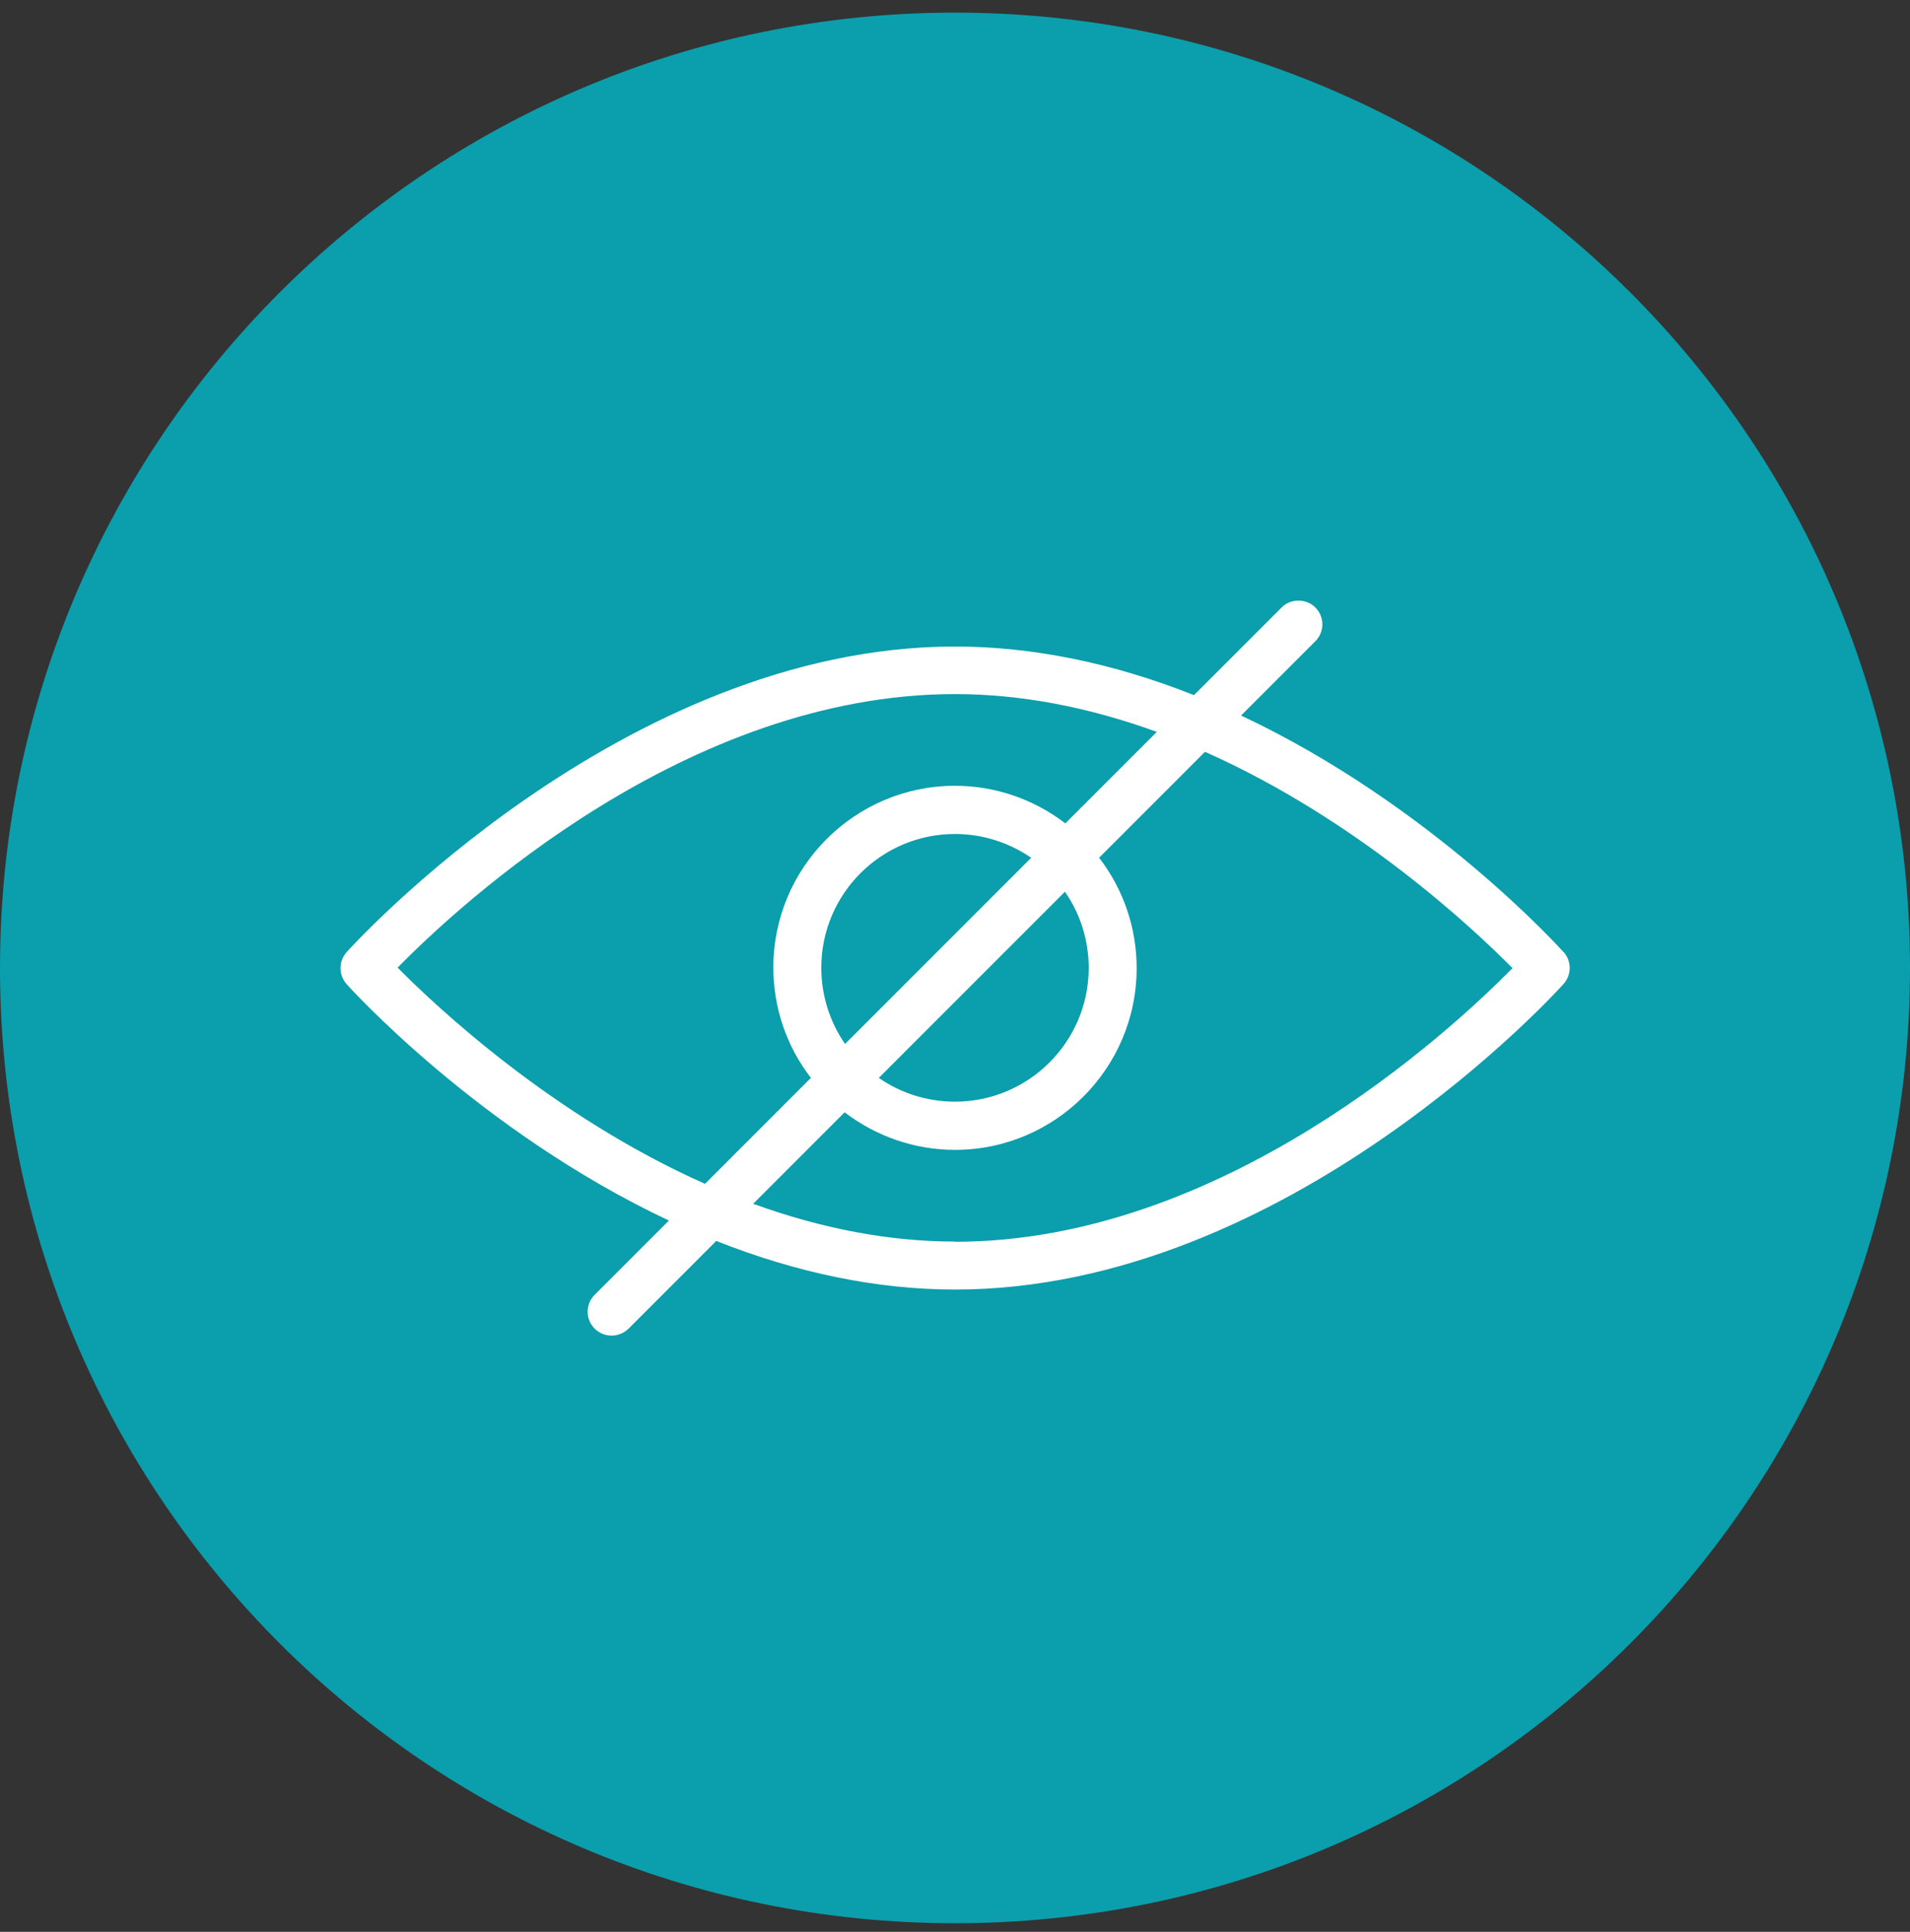
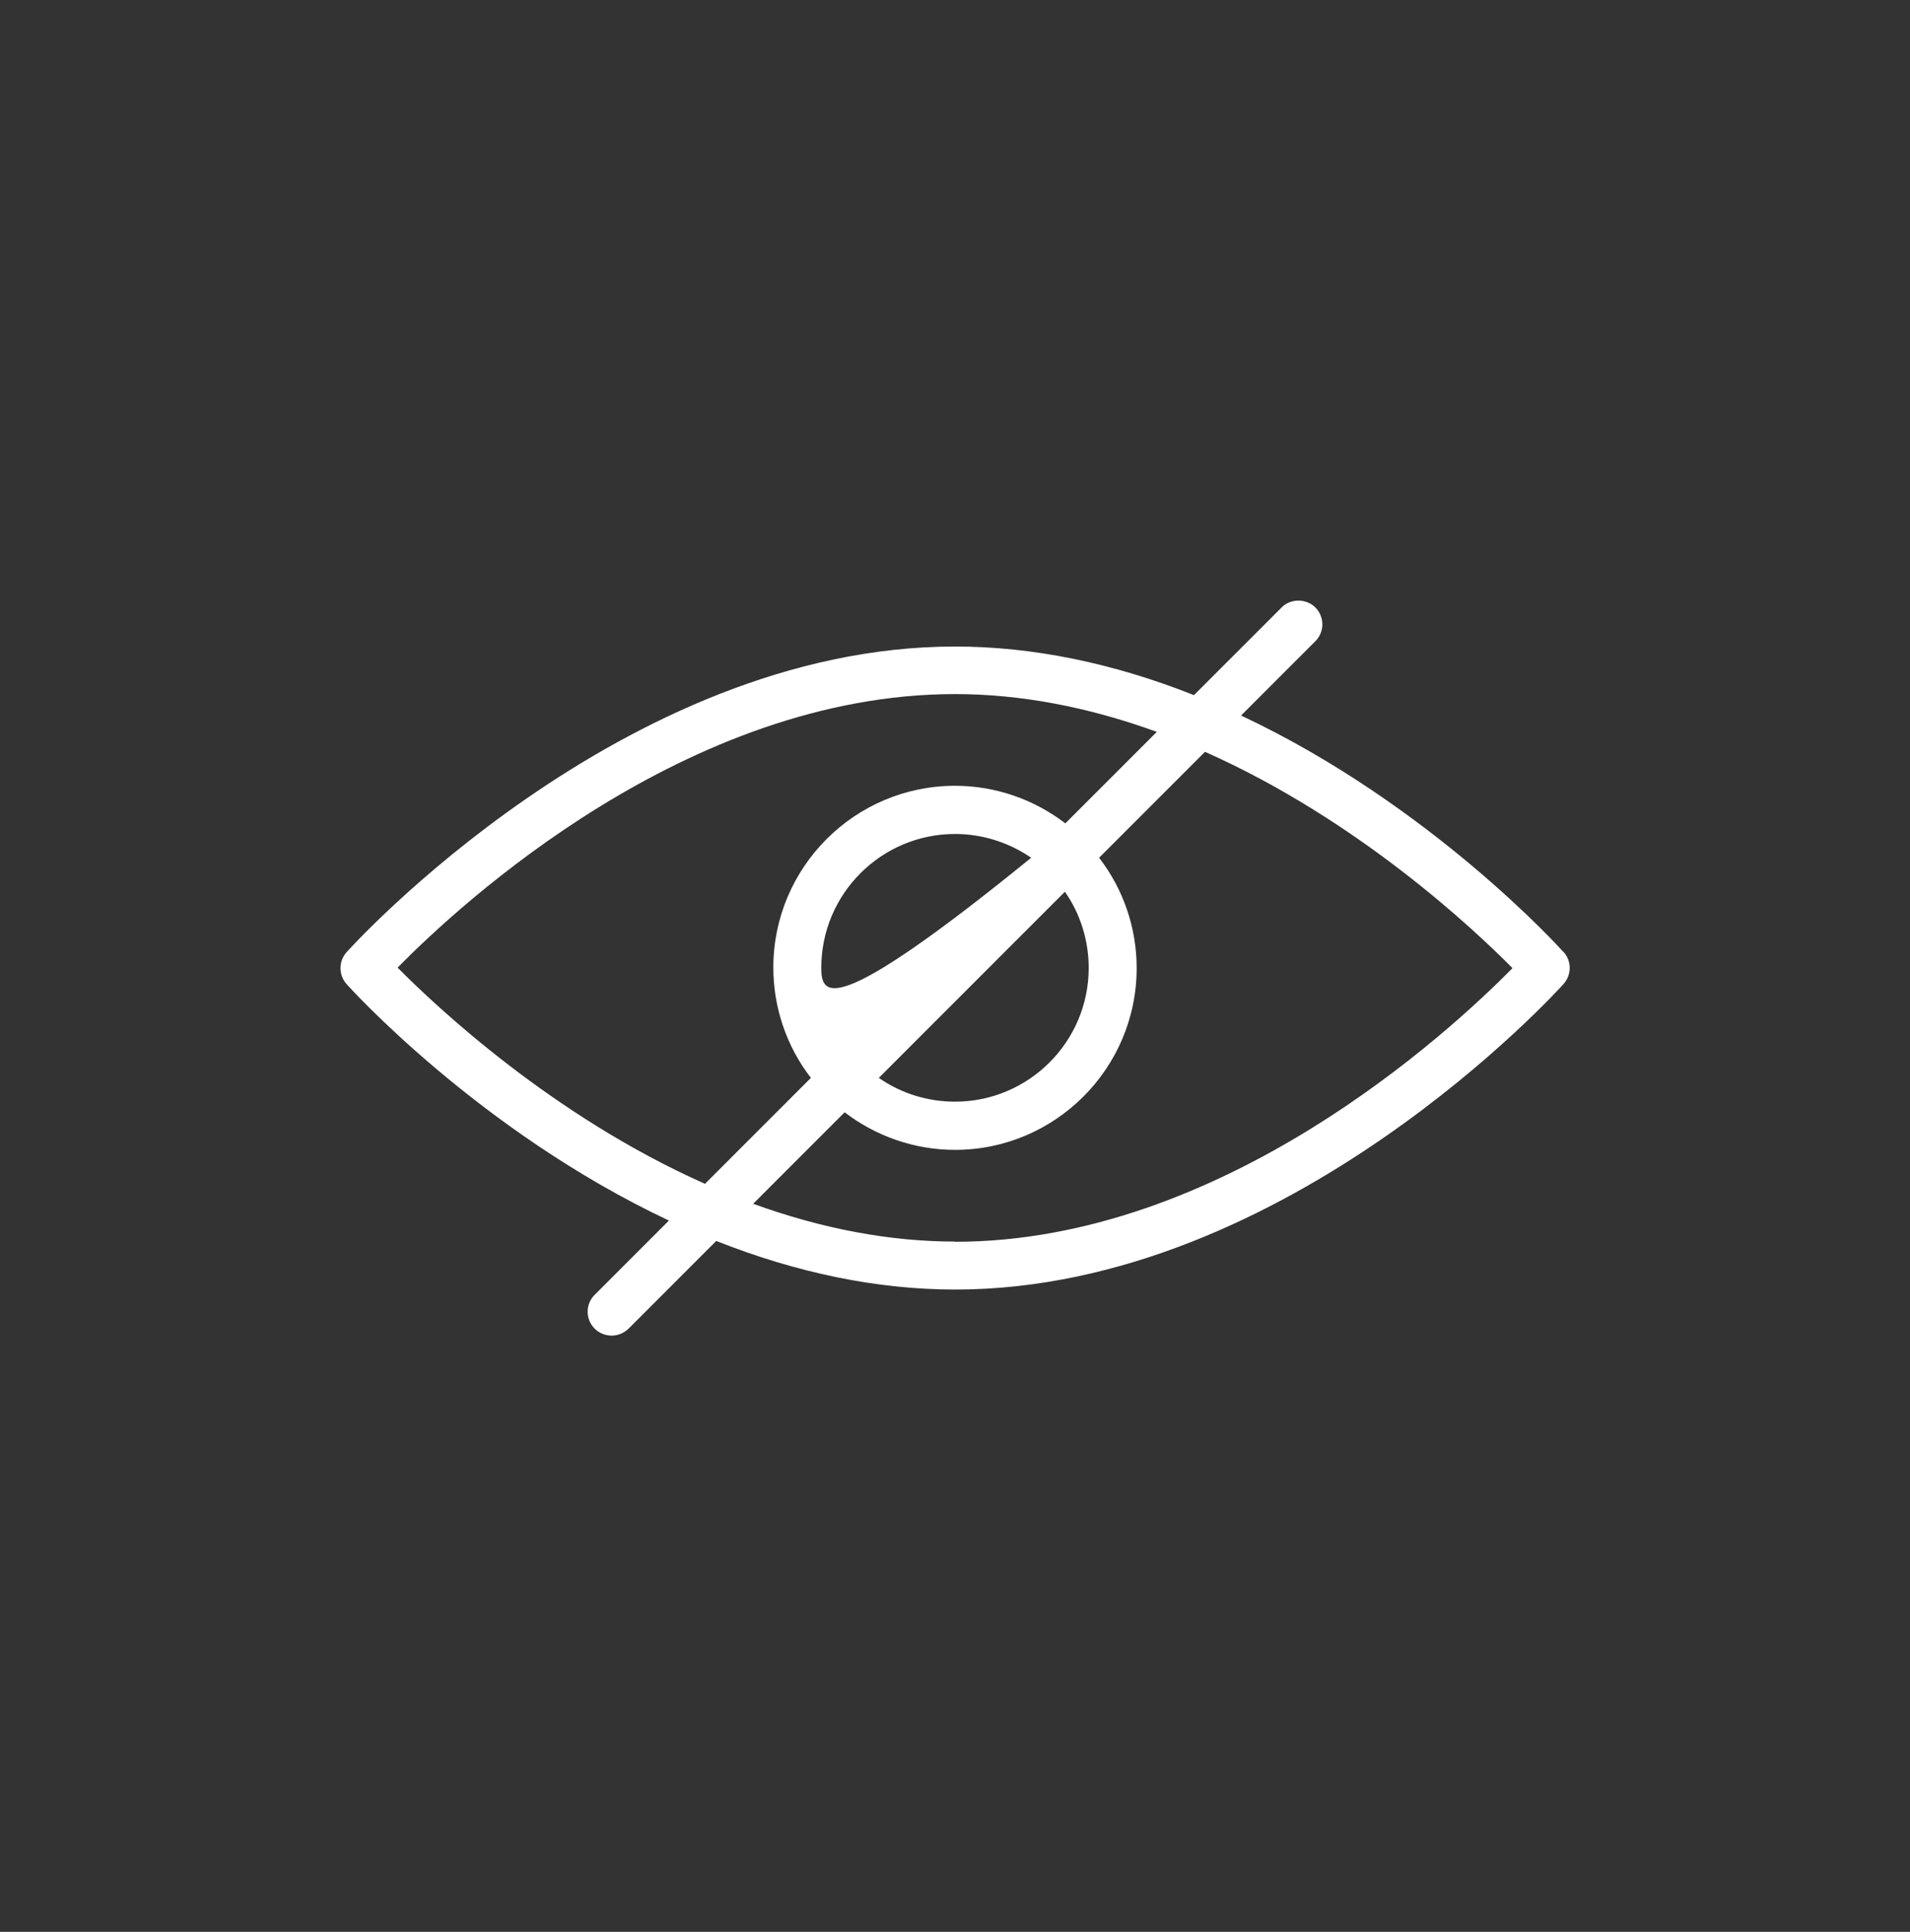
<svg xmlns="http://www.w3.org/2000/svg" width="90" height="91" viewBox="0 0 90 91" fill="none">
  <rect x="0" y="0" width="90" height="91" fill="#333333" stroke="none" />
-   <path d="M45 90.595C69.853 90.595 90 70.448 90 45.595C90 20.742 69.853 0.595 45 0.595C20.147 0.595 0 20.742 0 45.595C0 70.448 20.147 90.595 45 90.595Z" fill="#0B9EAC" />
-   <path d="M73.67 44.845C73.61 44.775 67.46 37.925 58.48 33.705L61.98 30.205C62.42 29.765 62.42 29.055 61.98 28.615C61.55 28.185 60.81 28.185 60.39 28.615L56.26 32.745C52.43 31.225 48.64 30.455 45 30.455C29.32 30.455 16.46 44.705 16.33 44.855C15.95 45.285 15.95 45.925 16.33 46.355C16.39 46.425 22.53 53.265 31.52 57.495L28.02 60.995C27.58 61.435 27.58 62.145 28.02 62.585C28.23 62.795 28.52 62.915 28.82 62.915C29.12 62.915 29.4 62.795 29.62 62.585L33.75 58.455C37.58 59.975 41.37 60.745 45.01 60.745C60.72 60.745 73.55 46.495 73.68 46.345C74.06 45.915 74.06 45.275 73.68 44.845H73.67ZM45 58.485C41.93 58.485 38.74 57.885 35.49 56.705L39.8 52.395C41.29 53.535 43.11 54.165 45 54.165C49.72 54.165 53.56 50.325 53.56 45.605C53.56 43.715 52.94 41.895 51.79 40.405L56.78 35.415C63.96 38.605 69.44 43.755 71.27 45.605C68.29 48.625 57.61 58.495 45 58.495V58.485ZM18.73 45.585C21.71 42.555 32.38 32.695 45 32.695C48.07 32.695 51.26 33.295 54.51 34.475L50.2 38.785C48.71 37.645 46.89 37.015 45 37.015C40.28 37.015 36.44 40.855 36.44 45.575C36.44 47.465 37.06 49.285 38.21 50.775L33.22 55.765C26.04 52.575 20.56 47.425 18.73 45.575V45.585ZM45 39.285C46.29 39.285 47.54 39.685 48.59 40.405L39.82 49.175C39.09 48.125 38.7 46.875 38.7 45.585C38.7 42.105 41.53 39.285 45 39.285ZM45 51.895C43.71 51.895 42.46 51.505 41.41 50.775L50.18 42.005C50.91 43.055 51.3 44.305 51.3 45.595C51.3 49.075 48.47 51.895 45 51.895Z" fill="white" />
+   <path d="M73.67 44.845C73.61 44.775 67.46 37.925 58.48 33.705L61.98 30.205C62.42 29.765 62.42 29.055 61.98 28.615C61.55 28.185 60.81 28.185 60.39 28.615L56.26 32.745C52.43 31.225 48.64 30.455 45 30.455C29.32 30.455 16.46 44.705 16.33 44.855C15.95 45.285 15.95 45.925 16.33 46.355C16.39 46.425 22.53 53.265 31.52 57.495L28.02 60.995C27.58 61.435 27.58 62.145 28.02 62.585C28.23 62.795 28.52 62.915 28.82 62.915C29.12 62.915 29.4 62.795 29.62 62.585L33.75 58.455C37.58 59.975 41.37 60.745 45.01 60.745C60.72 60.745 73.55 46.495 73.68 46.345C74.06 45.915 74.06 45.275 73.68 44.845H73.67ZM45 58.485C41.93 58.485 38.74 57.885 35.49 56.705L39.8 52.395C41.29 53.535 43.11 54.165 45 54.165C49.72 54.165 53.56 50.325 53.56 45.605C53.56 43.715 52.94 41.895 51.79 40.405L56.78 35.415C63.96 38.605 69.44 43.755 71.27 45.605C68.29 48.625 57.61 58.495 45 58.495V58.485ZM18.73 45.585C21.71 42.555 32.38 32.695 45 32.695C48.07 32.695 51.26 33.295 54.51 34.475L50.2 38.785C48.71 37.645 46.89 37.015 45 37.015C40.28 37.015 36.44 40.855 36.44 45.575C36.44 47.465 37.06 49.285 38.21 50.775L33.22 55.765C26.04 52.575 20.56 47.425 18.73 45.575V45.585ZM45 39.285C46.29 39.285 47.54 39.685 48.59 40.405C39.09 48.125 38.7 46.875 38.7 45.585C38.7 42.105 41.53 39.285 45 39.285ZM45 51.895C43.71 51.895 42.46 51.505 41.41 50.775L50.18 42.005C50.91 43.055 51.3 44.305 51.3 45.595C51.3 49.075 48.47 51.895 45 51.895Z" fill="white" />
</svg>